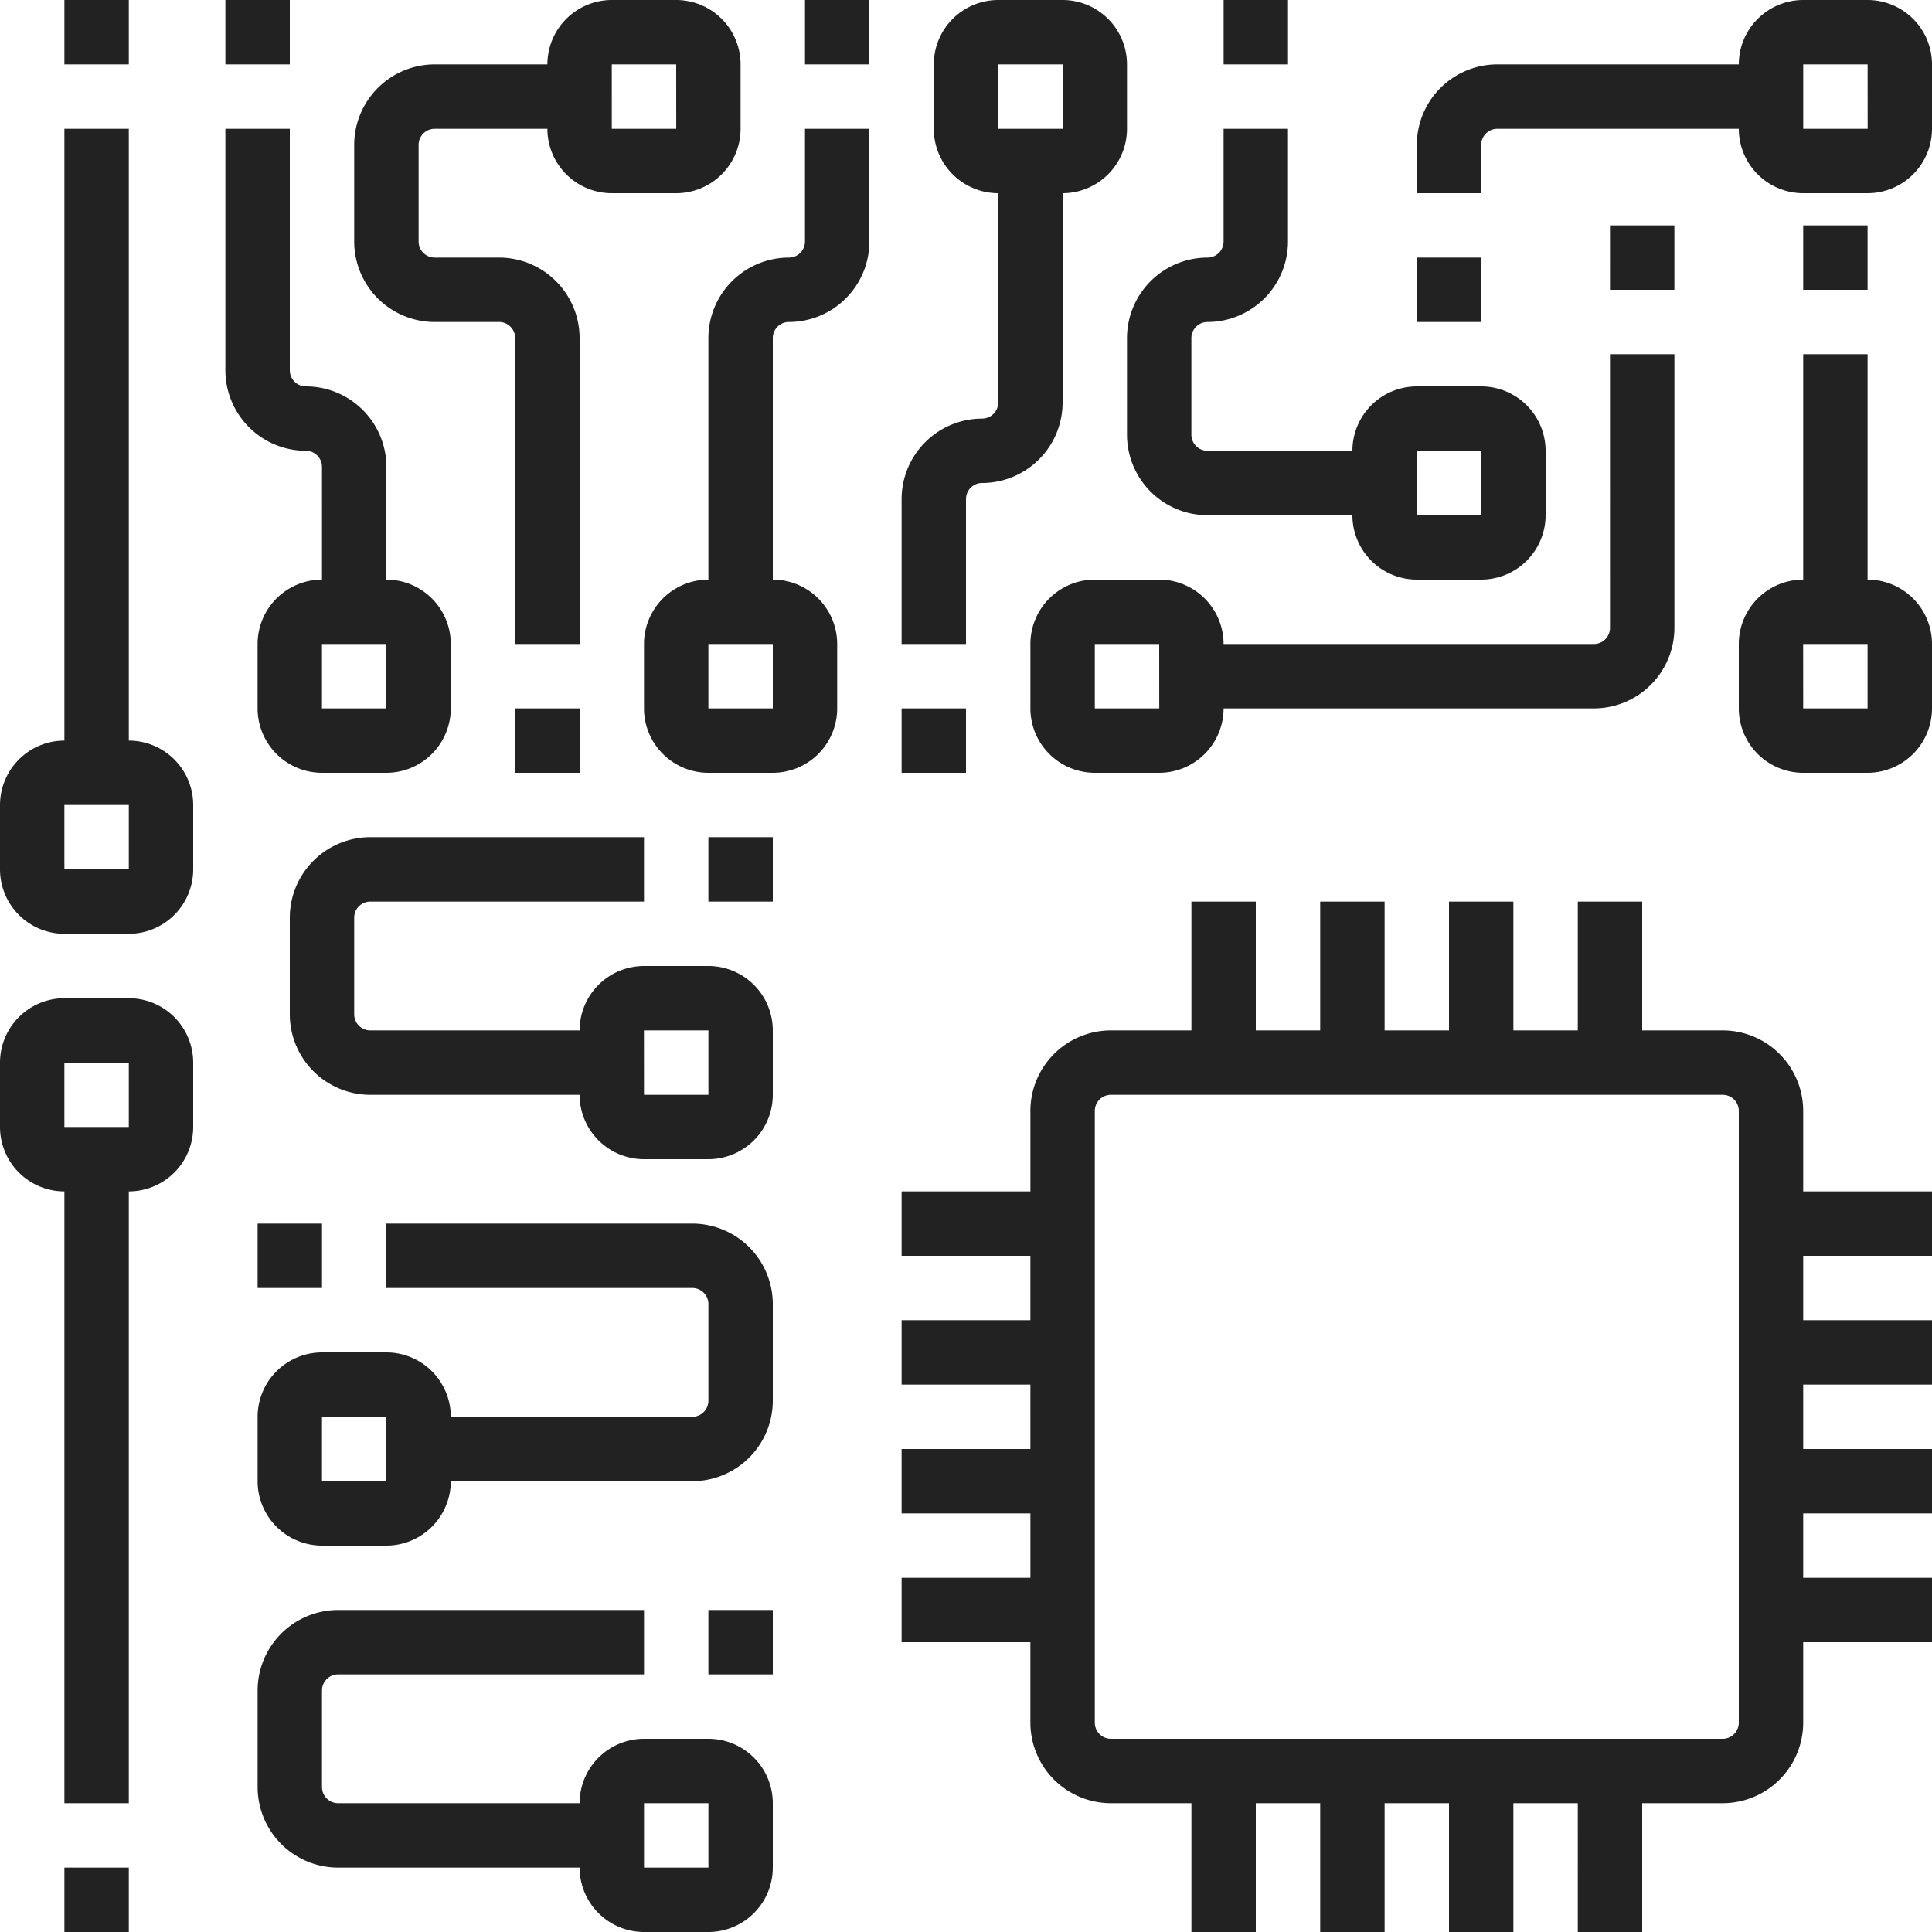
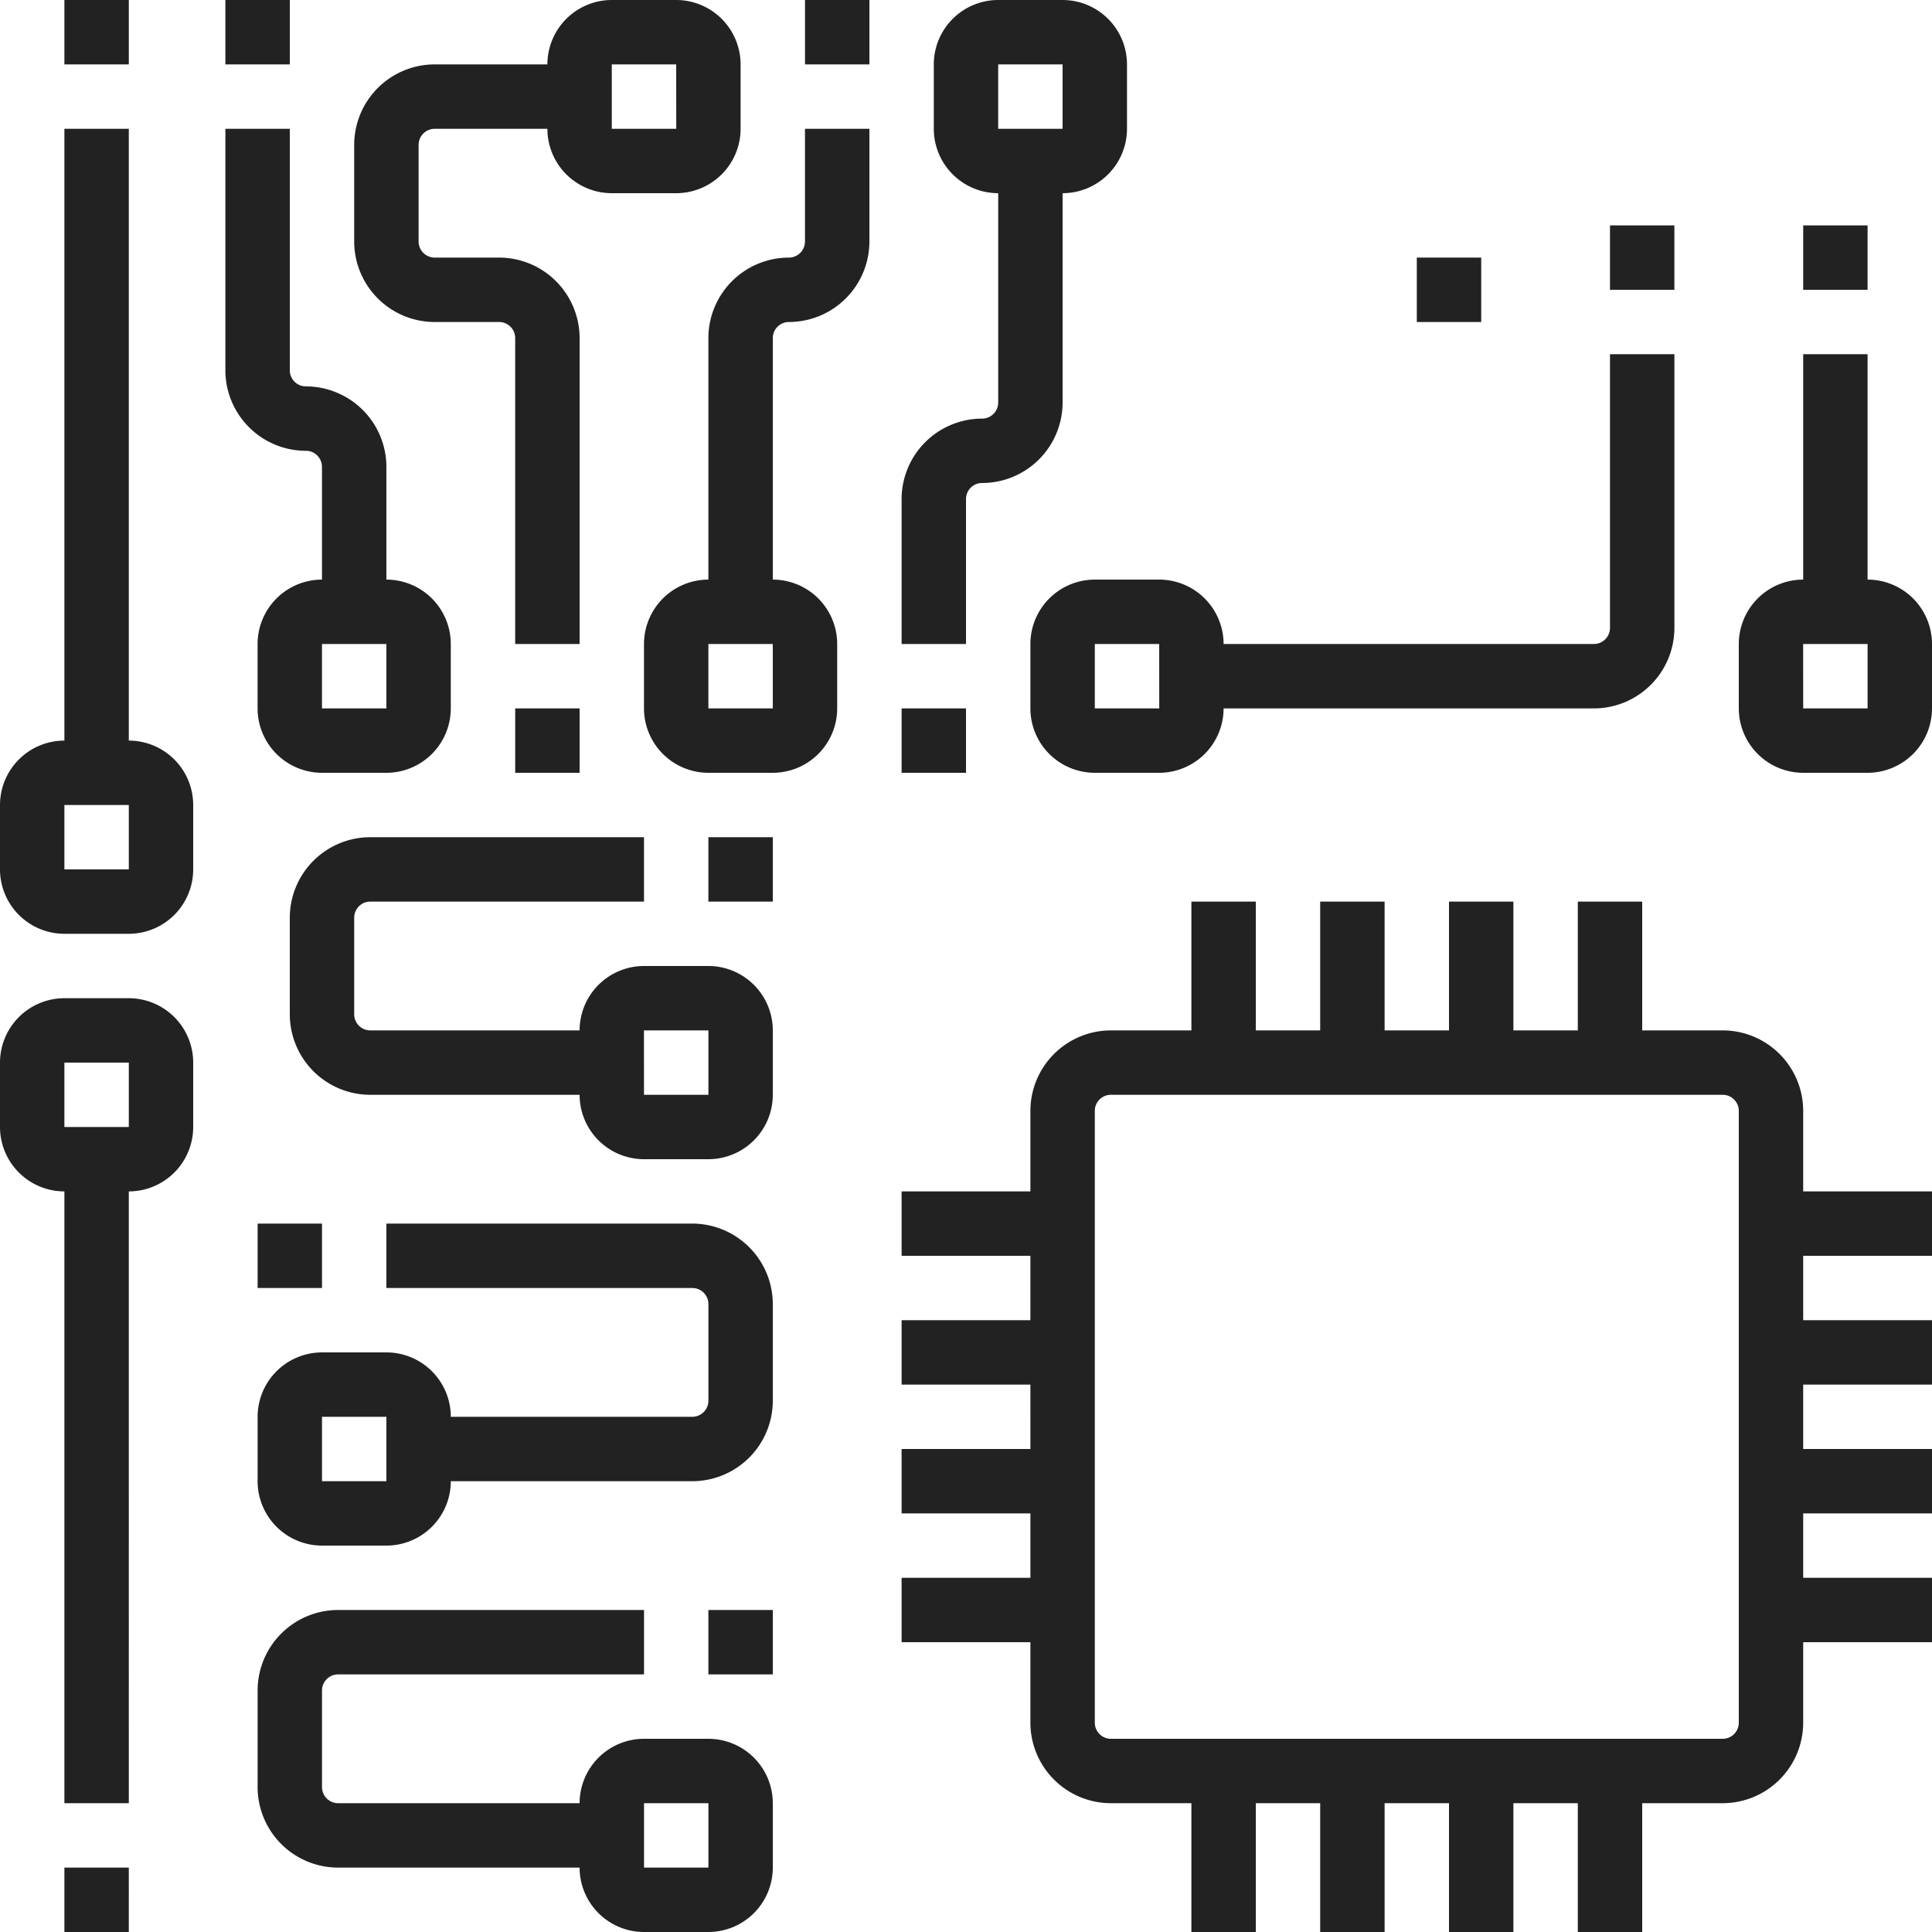
<svg xmlns="http://www.w3.org/2000/svg" width="82" height="82" fill="none">
  <g clip-path="url(#clip0)" fill="#222">
    <path d="M76.533 47.15a3.42 3.42 0 00-3.416-3.417H69.7v-5.466h-2.733v5.466h-2.734v-5.466H61.5v5.466h-2.733v-5.466h-2.734v5.466H53.3v-5.466h-2.733v5.466H47.15a3.42 3.42 0 00-3.417 3.417v3.417h-5.466V53.3h5.466v2.733h-5.466v2.734h5.466V61.5h-5.466v2.733h5.466v2.734h-5.466V69.7h5.466v3.417a3.42 3.42 0 003.417 3.416h3.417V82H53.3v-5.467h2.733V82h2.734v-5.467H61.5V82h2.733v-5.467h2.734V82H69.7v-5.467h3.417a3.42 3.42 0 003.416-3.416V69.7H82v-2.733h-5.467v-2.734H82V61.5h-5.467v-2.733H82v-2.734h-5.467V53.3H82v-2.733h-5.467V47.15zM73.8 73.117a.684.684 0 01-.683.683H47.15a.684.684 0 01-.683-.683V47.15c0-.377.306-.683.683-.683h25.967c.377 0 .683.306.683.683v25.967zm-71.067 6.15h2.734V82H2.733v-2.733zm10.25-60.134c.377 0 .683.307.683.684V24.6a2.736 2.736 0 00-2.733 2.733v2.734a2.736 2.736 0 002.733 2.733H16.4a2.736 2.736 0 002.733-2.733v-2.734A2.736 2.736 0 0016.4 24.6v-4.783a3.42 3.42 0 00-3.417-3.417.684.684 0 01-.683-.683V5.467H9.566v10.25a3.42 3.42 0 003.417 3.416zm3.417 8.2v2.734h-2.734v-2.734H16.4zM9.566 0H12.3v2.733H9.566V0zM2.733 0h2.734v2.733H2.733V0zm0 50.567v25.966h2.734V50.567A2.736 2.736 0 008.2 47.833V45.1a2.736 2.736 0 00-2.733-2.733H2.733A2.736 2.736 0 000 45.1v2.733a2.736 2.736 0 002.733 2.734zm0-5.467h2.734v2.733H2.733V45.1zm0-5.467h2.734A2.736 2.736 0 008.2 36.9v-2.733a2.736 2.736 0 00-2.733-2.734V5.467H2.733v25.966A2.736 2.736 0 000 34.167V36.9a2.736 2.736 0 002.733 2.733zm0-5.466h2.734V36.9H2.733v-2.733zm8.201 41.683a3.42 3.42 0 003.416 3.417H24.6A2.736 2.736 0 0027.334 82h2.733a2.736 2.736 0 002.733-2.733v-2.734a2.736 2.736 0 00-2.733-2.733h-2.733a2.736 2.736 0 00-2.734 2.733H14.35a.684.684 0 01-.683-.683v-4.1c0-.377.306-.683.683-.683h12.984v-2.734H14.35a3.42 3.42 0 00-3.416 3.417v4.1zm16.4.683h2.733v2.734h-2.733v-2.734zm2.732-8.2H32.8v2.734h-2.734v-2.734zm-19.132-5.466a2.736 2.736 0 002.733 2.733H16.4a2.736 2.736 0 002.734-2.733h10.25A3.42 3.42 0 0032.8 59.45v-4.1a3.42 3.42 0 00-3.416-3.417H16.4v2.734h12.984c.377 0 .683.306.683.683v4.1a.684.684 0 01-.683.683h-10.25A2.736 2.736 0 0016.4 57.4h-2.733a2.736 2.736 0 00-2.733 2.733v2.734zm2.733-2.734H16.4v2.734h-2.733v-2.734zm-2.733-8.2h2.733v2.734h-2.733v-2.734zM12.3 38.95v4.1a3.42 3.42 0 003.416 3.417H24.6a2.736 2.736 0 002.733 2.733h2.734a2.736 2.736 0 002.733-2.733v-2.734A2.736 2.736 0 0030.067 41h-2.734a2.736 2.736 0 00-2.733 2.733h-8.884a.684.684 0 01-.683-.683v-4.1c0-.377.306-.683.684-.683h11.616v-2.734H15.717A3.42 3.42 0 0012.3 38.95zm15.033 4.783h2.734v2.734h-2.734l-.002-2.734h.002zm2.733-8.2H32.8v2.734h-2.734v-2.734zm-8.2-5.466H24.6V32.8h-2.733v-2.733zm-3.416-16.4h2.733c.377 0 .683.306.683.683v12.983H24.6V14.35a3.42 3.42 0 00-3.417-3.417H18.45a.684.684 0 01-.683-.683v-4.1c0-.377.306-.683.683-.683h4.783A2.736 2.736 0 0025.966 8.2H28.7a2.736 2.736 0 002.733-2.733V2.733A2.736 2.736 0 0028.7 0h-2.733a2.736 2.736 0 00-2.734 2.733H18.45a3.42 3.42 0 00-3.417 3.417v4.1a3.42 3.42 0 003.417 3.417zm7.517-10.934H28.7l.002 2.734h-2.736V2.733zM41 21.183c0-.377.306-.683.683-.683a3.42 3.42 0 003.417-3.417V8.2a2.736 2.736 0 002.733-2.733V2.733A2.736 2.736 0 0045.1 0h-2.733a2.736 2.736 0 00-2.734 2.733v2.734A2.736 2.736 0 0042.367 8.2v8.883a.684.684 0 01-.684.684 3.42 3.42 0 00-3.416 3.416v6.15H41v-6.15zm1.367-18.45H45.1v2.734h-2.733V2.733zm-4.1 27.334H41V32.8h-2.733v-2.733zM30.066 14.35V24.6a2.736 2.736 0 00-2.733 2.733v2.734a2.736 2.736 0 002.733 2.733H32.8a2.736 2.736 0 002.733-2.733v-2.734A2.736 2.736 0 0032.8 24.6V14.35c0-.377.306-.683.683-.683A3.42 3.42 0 0036.9 10.25V5.467h-2.734v4.783a.684.684 0 01-.683.683 3.42 3.42 0 00-3.417 3.417zM32.8 30.067h-2.734v-2.734H32.8v2.734zM34.167 0H36.9v2.733h-2.733V0zm45.099 24.6v-9.567h-2.733V24.6a2.736 2.736 0 00-2.733 2.733v2.734a2.736 2.736 0 002.733 2.733h2.733A2.736 2.736 0 0082 30.067v-2.734a2.736 2.736 0 00-2.734-2.733zm0 5.467h-2.733l-.002-2.734h2.735v2.734zm-2.733-20.5h2.733V12.3h-2.733V9.567zm-8.2 17.083a.684.684 0 01-.683.683H51.933A2.736 2.736 0 0049.2 24.6h-2.733a2.736 2.736 0 00-2.734 2.733v2.734a2.736 2.736 0 002.734 2.733H49.2a2.736 2.736 0 002.733-2.733H67.65a3.42 3.42 0 003.417-3.417V15.033h-2.734V26.65zm-21.866 3.417v-2.734H49.2l.002 2.734h-2.735zm21.866-20.5h2.733V12.3h-2.733V9.567z" />
-     <path d="M47.833 18.45a3.42 3.42 0 003.417 3.417h6.15a2.736 2.736 0 002.733 2.733h2.733a2.736 2.736 0 002.734-2.733v-2.734a2.736 2.736 0 00-2.734-2.733h-2.733a2.736 2.736 0 00-2.733 2.733h-6.15a.684.684 0 01-.684-.683v-4.1c0-.377.307-.683.684-.683a3.42 3.42 0 003.416-3.417V5.467h-2.733v4.783a.684.684 0 01-.683.683 3.42 3.42 0 00-3.417 3.417v4.1zm12.3.683h2.733v2.734h-2.733l-.002-2.734h.002zM51.934 0h2.733v2.733h-2.733V0zm27.333 0h-2.733A2.736 2.736 0 0073.8 2.733H63.55a3.42 3.42 0 00-3.416 3.417V8.2h2.733V6.15c0-.377.306-.683.684-.683H73.8A2.736 2.736 0 0076.533 8.2h2.733A2.736 2.736 0 0082 5.467V2.733A2.736 2.736 0 0079.267 0zm-2.733 5.467V2.733h2.733l.002 2.734h-2.735z" />
    <path d="M60.134 10.933h2.733v2.734h-2.733v-2.734z" />
  </g>
  <defs>
    <clipPath id="clip0">
      <path fill="#fff" d="M0 0h82v82H0z" />
    </clipPath>
  </defs>
</svg>